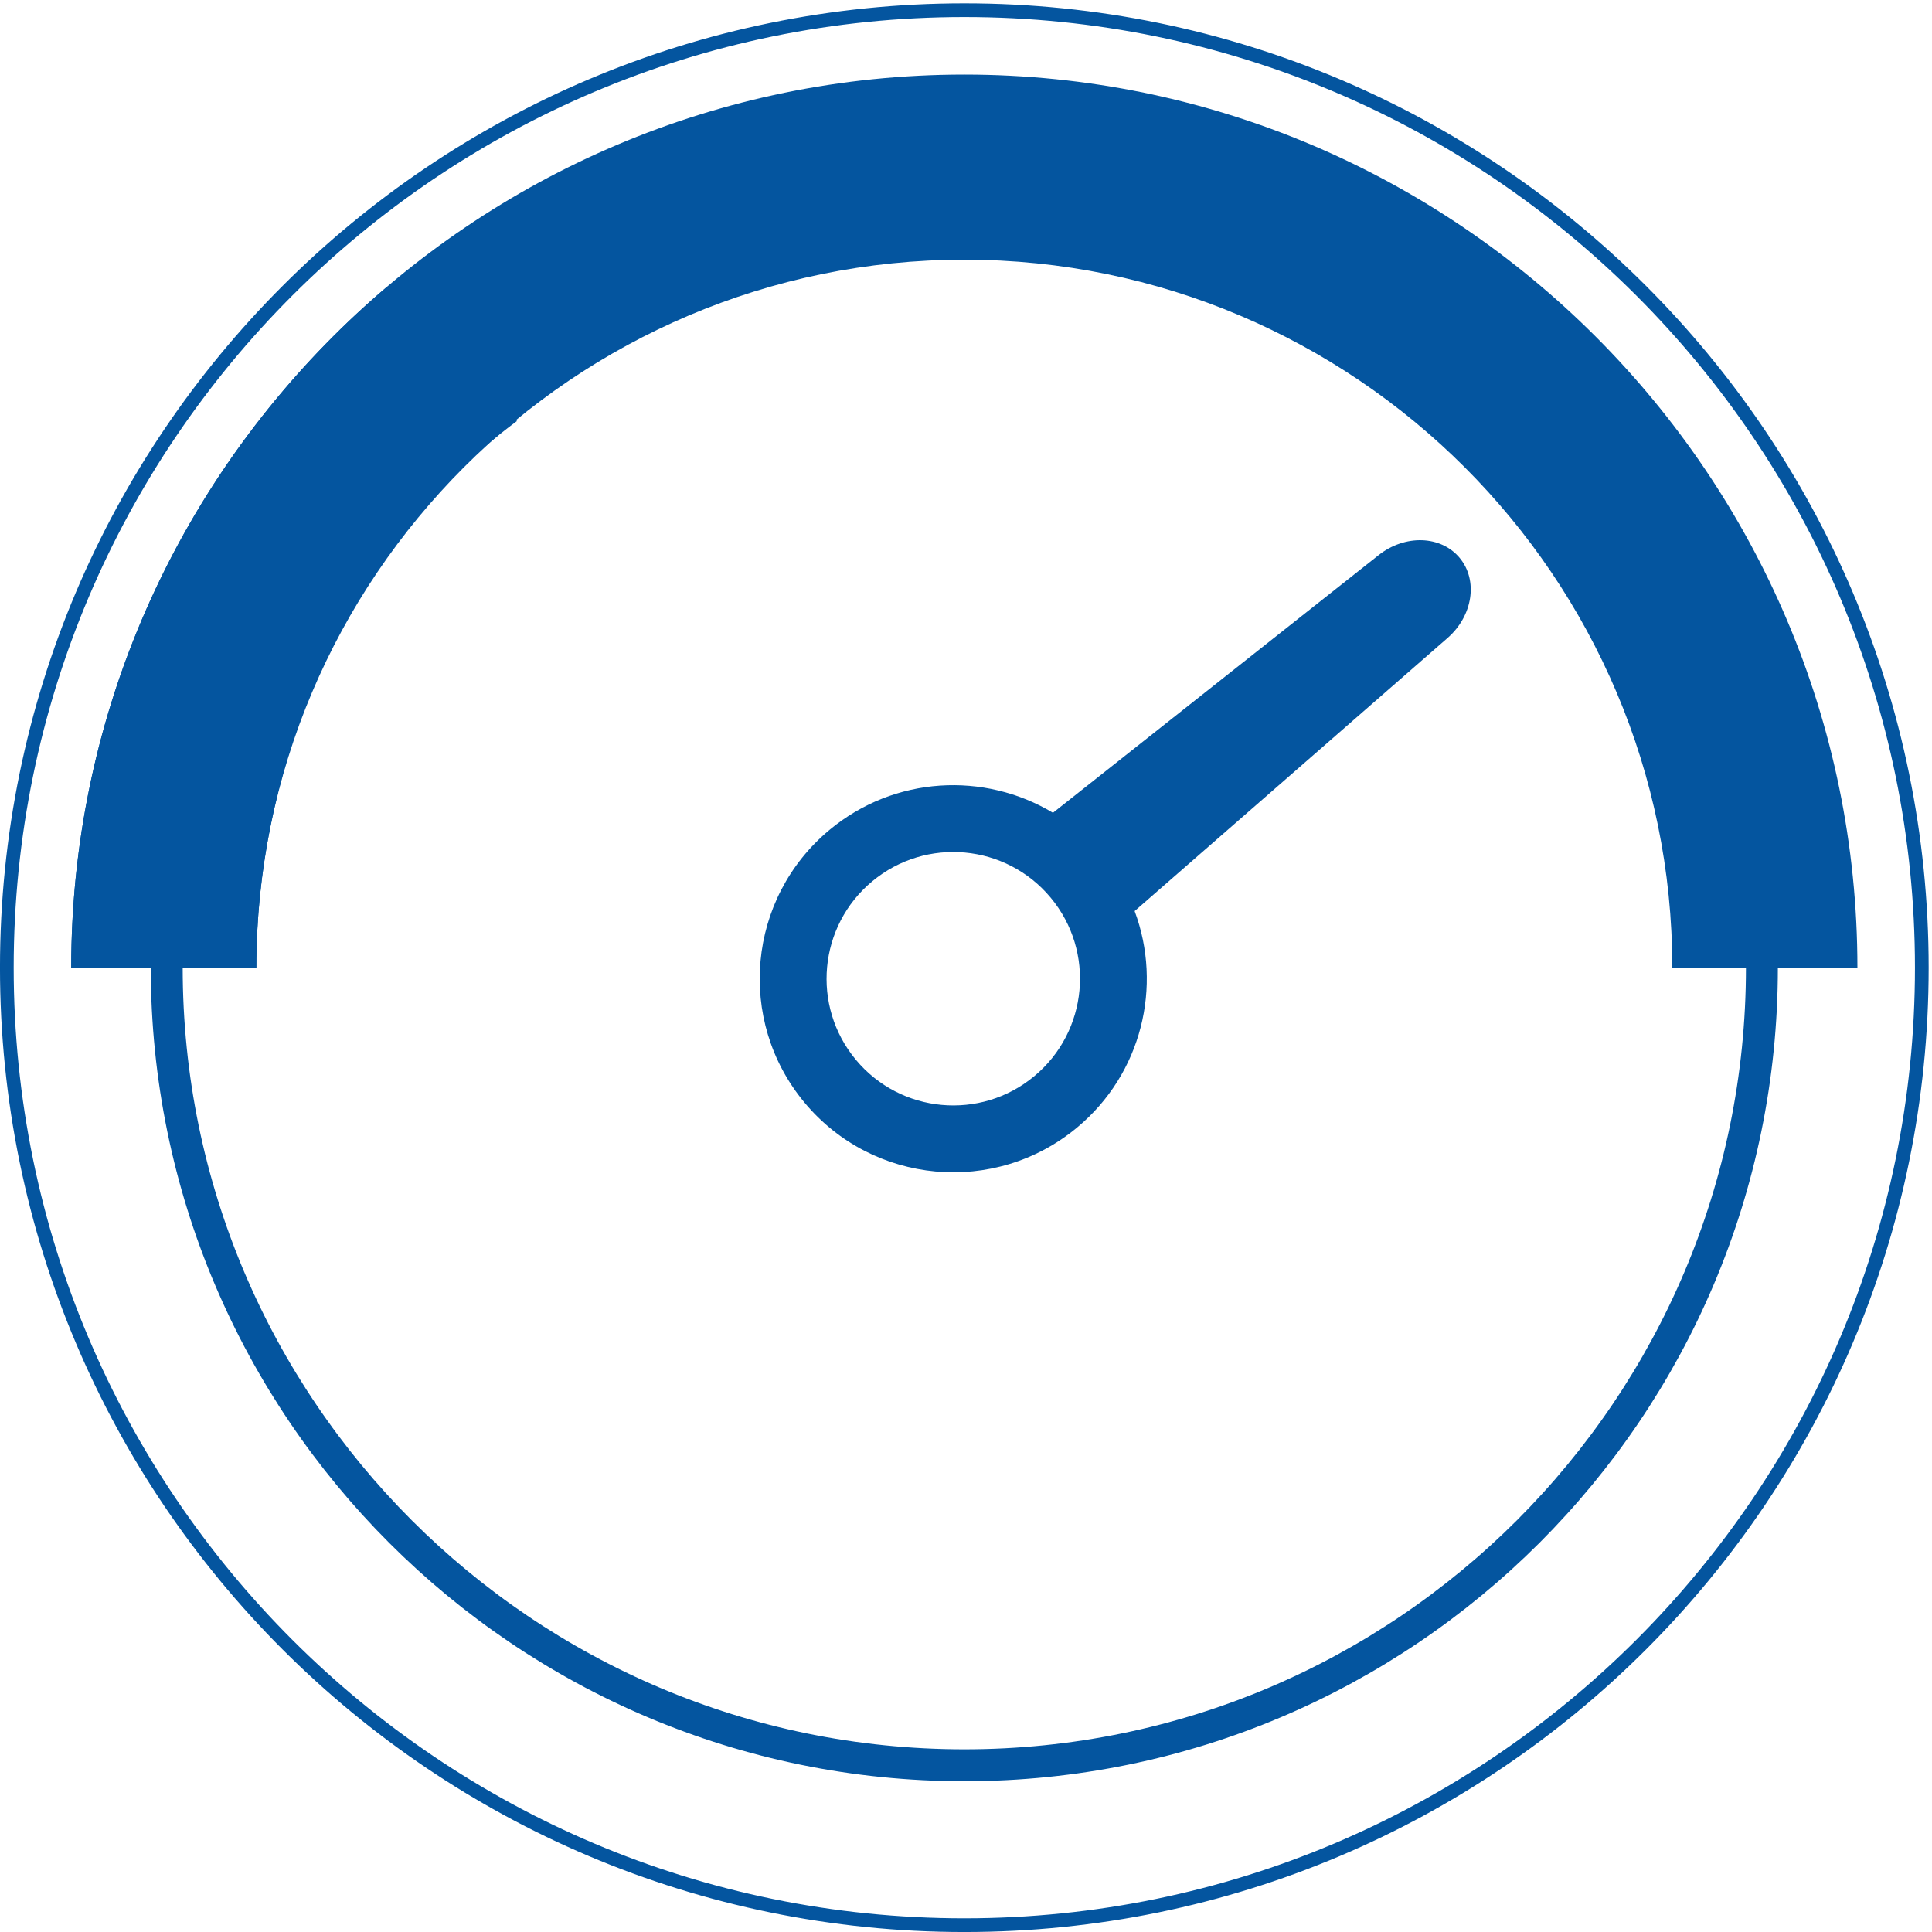
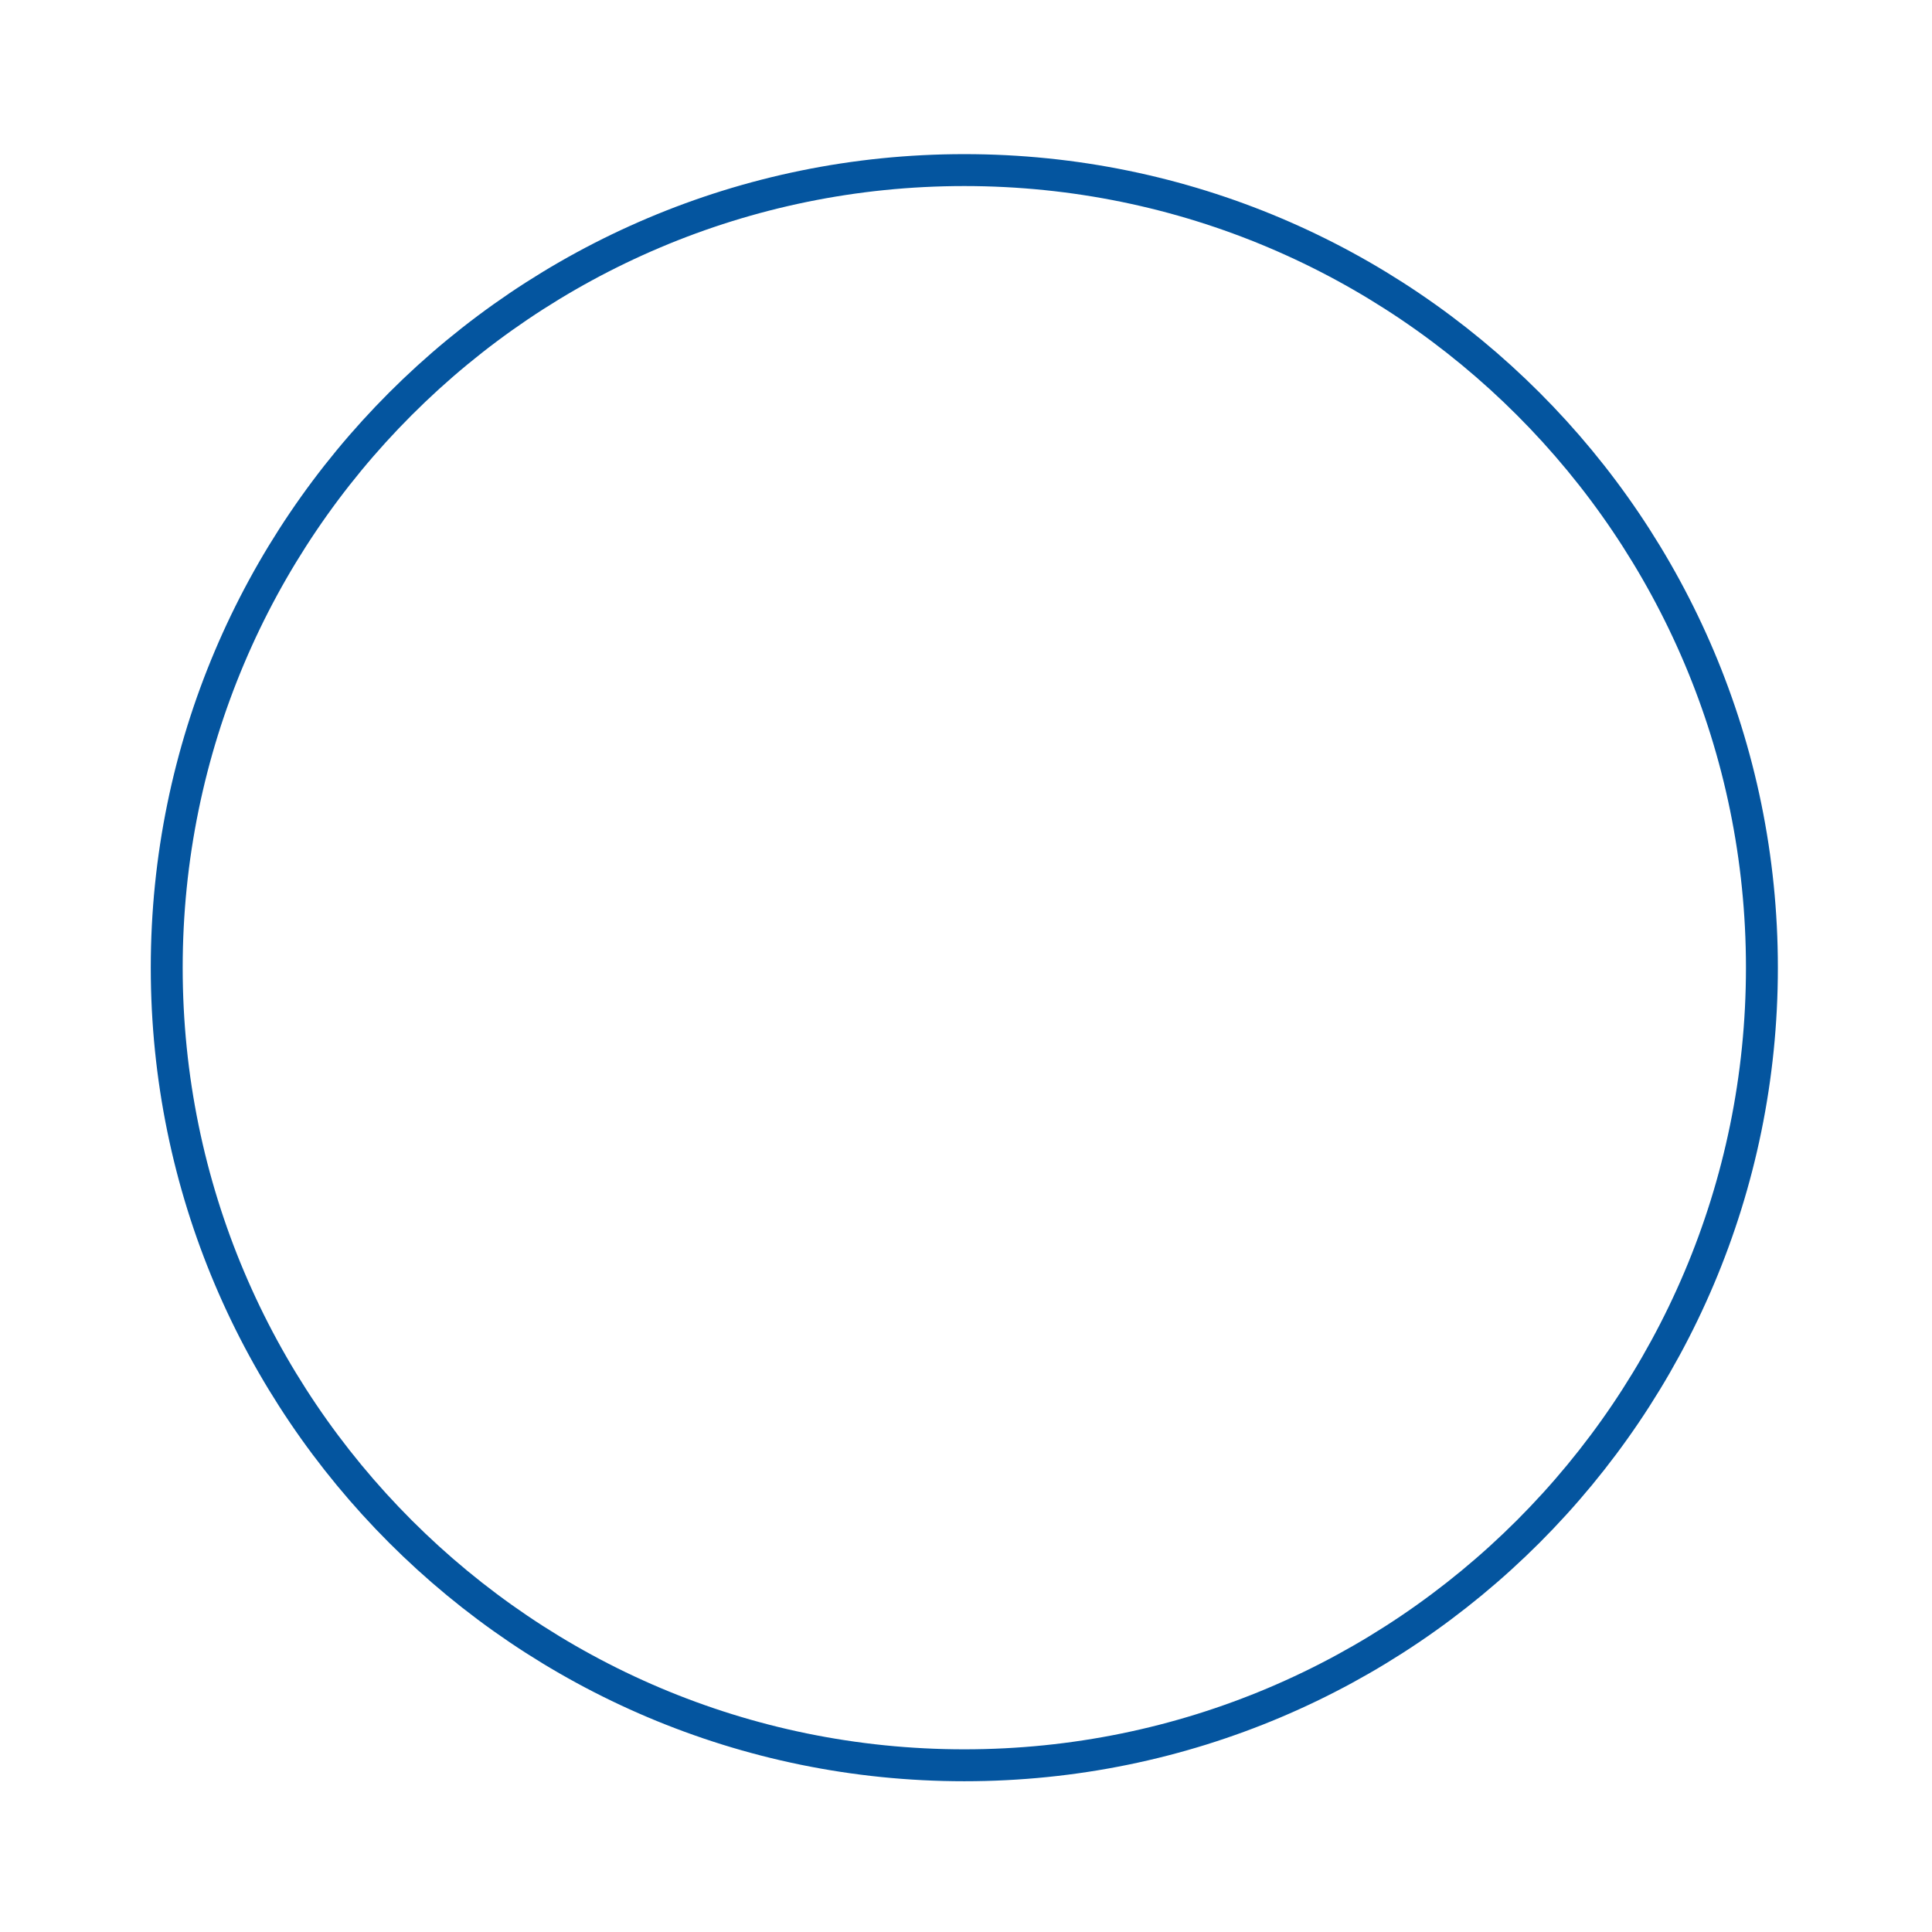
<svg xmlns="http://www.w3.org/2000/svg" width="100%" height="100%" viewBox="0 0 227 227" version="1.1" xml:space="preserve" style="fill-rule:evenodd;clip-rule:evenodd;stroke-linecap:round;stroke-linejoin:round;stroke-miterlimit:1.414;">
  <g>
-     <path d="M225.803,113.698C225.803,51.607 175.393,1.198 113.303,1.198C51.212,1.198 0.803,51.607 0.803,113.698C0.803,175.788 51.212,226.197 113.303,226.197C175.393,226.197 225.803,175.788 225.803,113.698Z" style="fill:none;stroke:rgb(4,85,159);stroke-width:1.61px;" />
    <path d="M207.016,113.698C207.016,61.976 165.025,19.985 113.303,19.985C61.581,19.985 19.59,61.976 19.59,113.698C19.59,165.42 61.581,207.411 113.303,207.411C165.025,207.411 207.016,165.42 207.016,113.698Z" style="fill:none;stroke:rgb(4,85,159);stroke-width:3.75px;" />
-     <path d="M218.238,113.698L196.488,113.698C196.488,67.829 159.171,30.512 113.303,30.512C67.434,30.512 30.117,67.829 30.117,113.698L8.367,113.698C8.367,55.836 55.441,8.762 113.303,8.762C171.164,8.762 218.238,55.836 218.238,113.698Z" style="fill:rgb(4,85,159);fill-rule:nonzero;" />
-     <path d="M45.305,33.844C22.717,53.106 8.368,81.755 8.368,113.698L30.118,113.698C30.118,89.958 40.491,64.469 60.741,49.469L45.305,33.844Z" style="fill:rgb(4,85,159);fill-rule:nonzero;" />
-     <path d="M100.556,124.512C95.3,118.188 96.165,108.802 102.489,103.546C108.812,98.291 118.199,99.155 123.455,105.479C128.711,111.803 127.845,121.19 121.522,126.445C115.198,131.701 105.811,130.835 100.556,124.512ZM133.314,107.046L170.073,74.966C173.06,72.359 173.693,68.183 171.501,65.546C169.308,62.908 165.087,62.766 161.977,65.227L123.717,95.499C115.662,90.66 105.104,91.158 97.467,97.506C87.808,105.533 86.486,119.873 94.515,129.533C102.543,139.193 116.883,140.515 126.543,132.486C134.179,126.14 136.599,115.851 133.314,107.046Z" style="fill:rgb(4,85,159);fill-rule:nonzero;" />
  </g>
</svg>